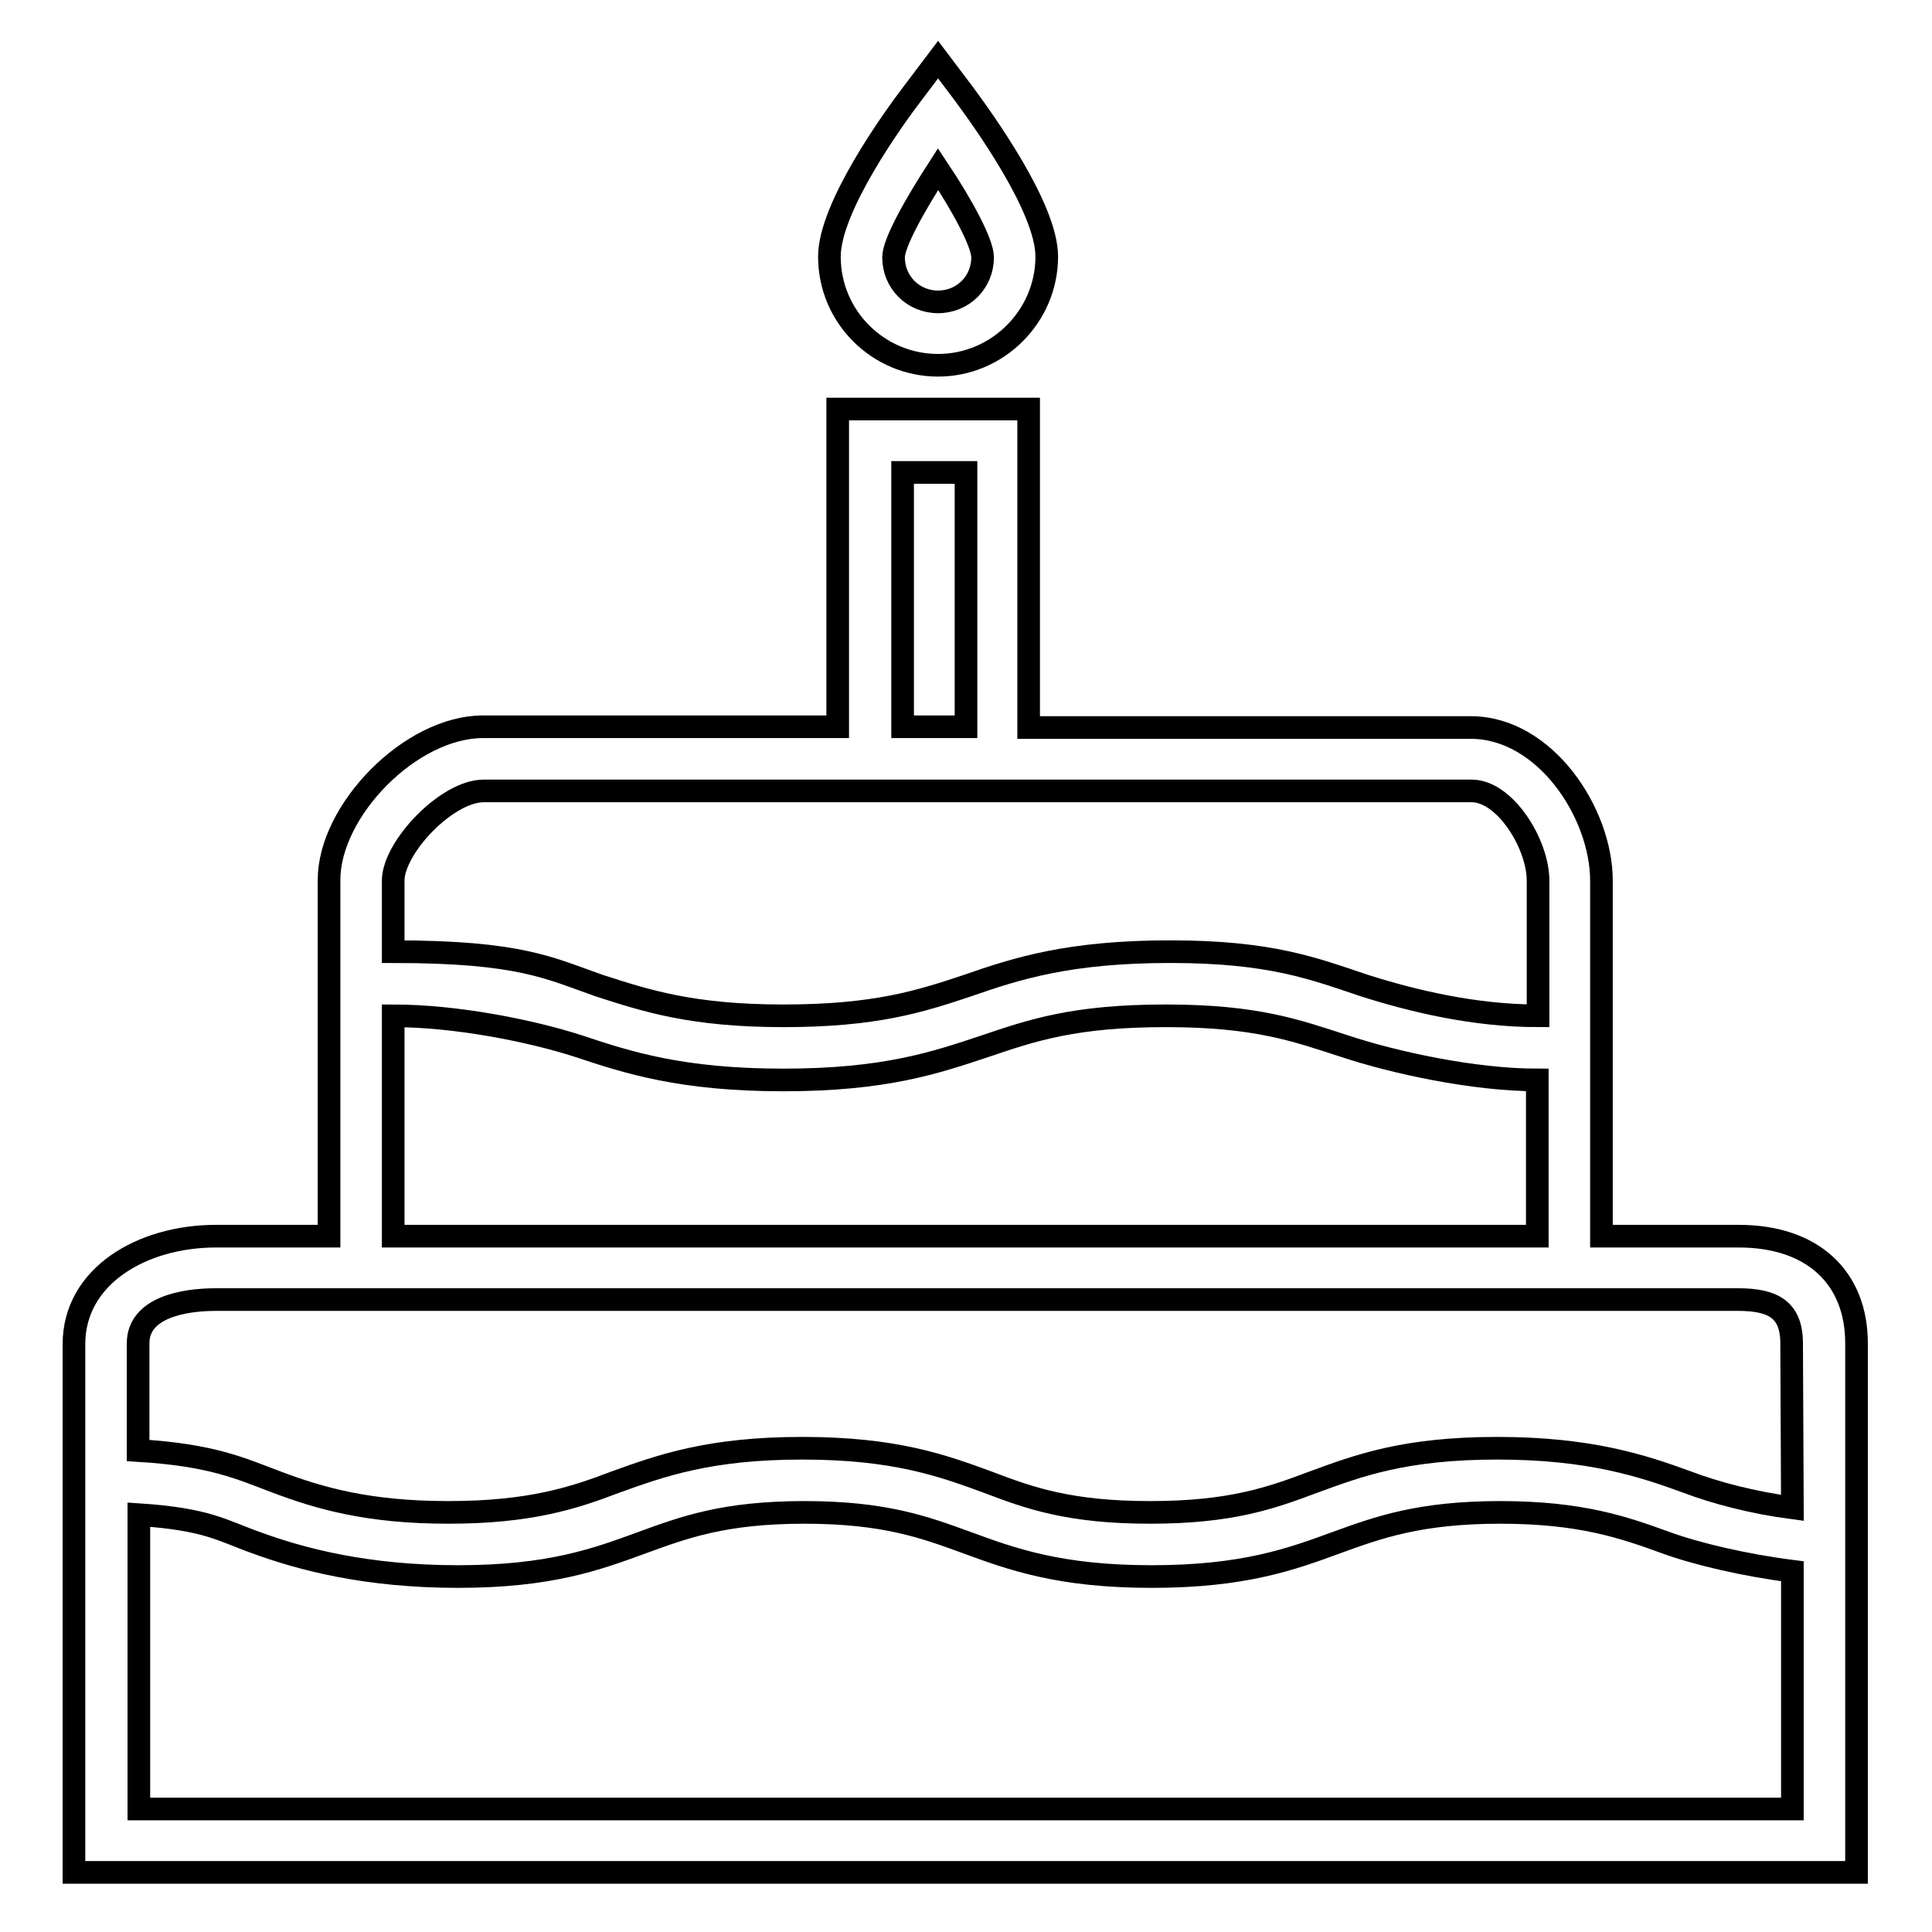
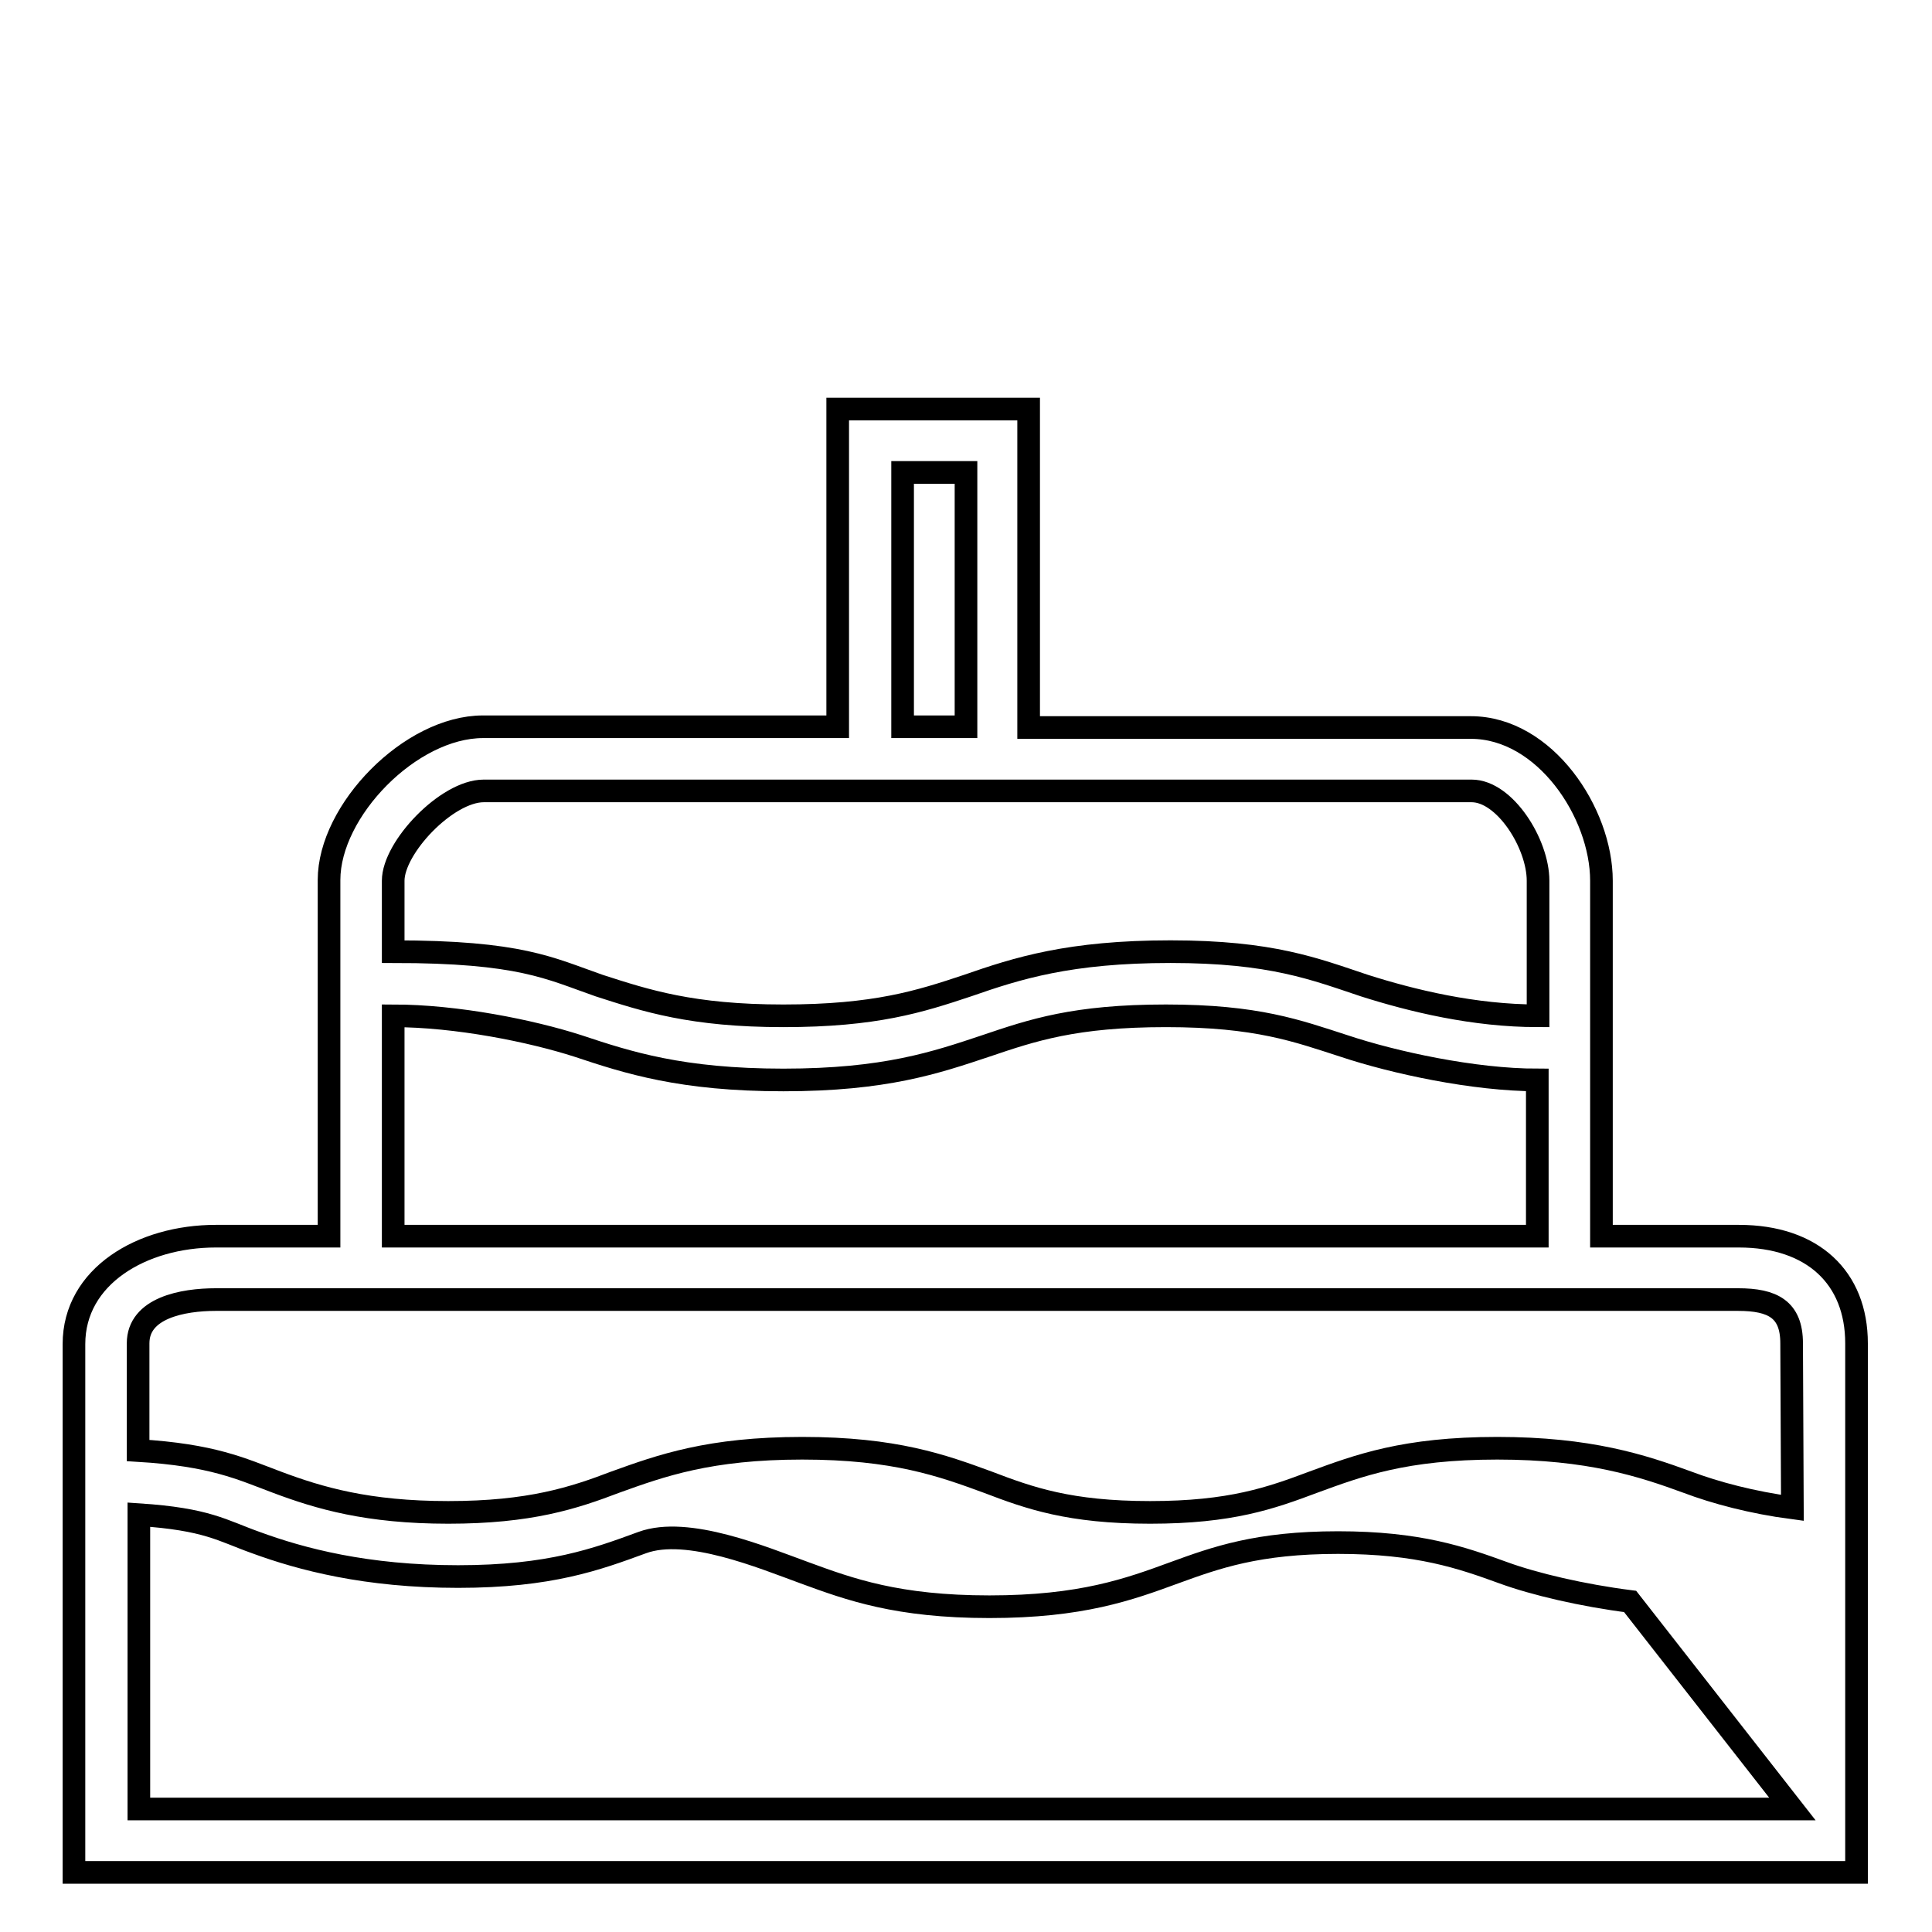
<svg xmlns="http://www.w3.org/2000/svg" version="1.1" x="0px" y="0px" viewBox="0 0 256 256" enable-background="new 0 0 256 256" xml:space="preserve">
  <g>
    <g>
-       <path stroke-width="3" fill-opacity="0" stroke="#000000" d="M124.3,48.4c7.9,0,14.4-6.5,14.4-14.4c0-6.5-8.5-18.2-11-21.6l-3.4-4.5l-3.4,4.5c-2.6,3.4-11,15.1-11,21.6C109.9,42,116.4,48.4,124.3,48.4z M124.3,22.4c3.2,4.8,5.9,9.8,5.9,11.7c0,3.3-2.6,5.9-5.9,5.9c-3.3,0-5.9-2.6-5.9-5.9C118.4,32.2,121.2,27.2,124.3,22.4z" />
-       <path stroke-width="3" fill-opacity="0" stroke="#000000" d="M230.4,163.8h-18.2v-47.1c0-9-7.5-20.3-17.3-20.3h-58.6V54.2h-25.3v42.1h-47c-9.6,0-20.4,11.1-20.4,20.3v47.2h-15c-9.8,0-18.8,5.3-18.8,14.3V192v8.5v39.2v8.4h8.4H21h225v-8.4v-30.8v-8.5v-22.4C246,169.3,240.2,163.8,230.4,163.8z M119.6,62.6h8.4v33.7h-8.4V62.6z M52.1,116.7c0-4.4,7.1-11.9,12-11.9H195c4.4,0,8.8,7,8.8,11.9v17.9c-8.5,0-16.7-2-23-4c-6.6-2.2-12.3-4.5-25.7-4.5c-13.4,0-20.3,2.2-26.9,4.5c-6.3,2.1-12.2,4-24.4,4c-12.1,0-18.2-2-24.4-4c-6.6-2.3-10.4-4.5-27.3-4.5V116.7z M52.1,134.6c8.4,0,18.3,2,24.5,4c6.6,2.2,13.7,4.5,27.2,4.5c13.5,0,20.2-2.3,26.8-4.5c6.2-2.1,11.8-4,23.9-4c12.1,0,17.4,2,23.6,4c6.6,2.2,17.2,4.5,25.6,4.5v20.7H52.1V134.6z M237.5,239.7H21h-2.6v-39c9.1,0.6,11,2.1,15.5,3.7c6,2.2,14.6,4.5,26.8,4.5c12.2,0,18.4-2.3,24.4-4.5c5.5-2,10.8-4,21.5-4s16,2,21.5,4c6,2.2,12.3,4.5,24.5,4.5c12.2,0,18.5-2.3,24.5-4.5c5.5-2,11-4,21.7-4s16.4,2,21.9,4c4.1,1.5,10.5,3,16.8,3.8L237.5,239.7L237.5,239.7z M237.5,199.8c-5.3-0.7-10.2-2-13.9-3.4c-6-2.2-13-4.5-25.2-4.5c-12.3,0-18.4,2.3-24.4,4.5c-5.6,2.1-10.9,4-21.6,4c-10.7,0-16-1.9-21.5-4c-6-2.2-12.3-4.5-24.6-4.5c-12.3,0-18.7,2.3-24.8,4.5c-5.5,2.1-11.3,4-22.1,4c-10.7,0-17.1-1.9-22.7-4c-4.8-1.8-8.5-3.6-18.4-4.2V178c0-4.7,5.9-5.8,10.3-5.8h201.7c4.6,0,7.1,1.3,7.1,5.8L237.5,199.8L237.5,199.8z" />
+       <path stroke-width="3" fill-opacity="0" stroke="#000000" d="M230.4,163.8h-18.2v-47.1c0-9-7.5-20.3-17.3-20.3h-58.6V54.2h-25.3v42.1h-47c-9.6,0-20.4,11.1-20.4,20.3v47.2h-15c-9.8,0-18.8,5.3-18.8,14.3V192v8.5v39.2v8.4h8.4H21h225v-8.4v-30.8v-8.5v-22.4C246,169.3,240.2,163.8,230.4,163.8z M119.6,62.6h8.4v33.7h-8.4V62.6z M52.1,116.7c0-4.4,7.1-11.9,12-11.9H195c4.4,0,8.8,7,8.8,11.9v17.9c-8.5,0-16.7-2-23-4c-6.6-2.2-12.3-4.5-25.7-4.5c-13.4,0-20.3,2.2-26.9,4.5c-6.3,2.1-12.2,4-24.4,4c-12.1,0-18.2-2-24.4-4c-6.6-2.3-10.4-4.5-27.3-4.5V116.7z M52.1,134.6c8.4,0,18.3,2,24.5,4c6.6,2.2,13.7,4.5,27.2,4.5c13.5,0,20.2-2.3,26.8-4.5c6.2-2.1,11.8-4,23.9-4c12.1,0,17.4,2,23.6,4c6.6,2.2,17.2,4.5,25.6,4.5v20.7H52.1V134.6z M237.5,239.7H21h-2.6v-39c9.1,0.6,11,2.1,15.5,3.7c6,2.2,14.6,4.5,26.8,4.5c12.2,0,18.4-2.3,24.4-4.5s16,2,21.5,4c6,2.2,12.3,4.5,24.5,4.5c12.2,0,18.5-2.3,24.5-4.5c5.5-2,11-4,21.7-4s16.4,2,21.9,4c4.1,1.5,10.5,3,16.8,3.8L237.5,239.7L237.5,239.7z M237.5,199.8c-5.3-0.7-10.2-2-13.9-3.4c-6-2.2-13-4.5-25.2-4.5c-12.3,0-18.4,2.3-24.4,4.5c-5.6,2.1-10.9,4-21.6,4c-10.7,0-16-1.9-21.5-4c-6-2.2-12.3-4.5-24.6-4.5c-12.3,0-18.7,2.3-24.8,4.5c-5.5,2.1-11.3,4-22.1,4c-10.7,0-17.1-1.9-22.7-4c-4.8-1.8-8.5-3.6-18.4-4.2V178c0-4.7,5.9-5.8,10.3-5.8h201.7c4.6,0,7.1,1.3,7.1,5.8L237.5,199.8L237.5,199.8z" />
    </g>
  </g>
</svg>